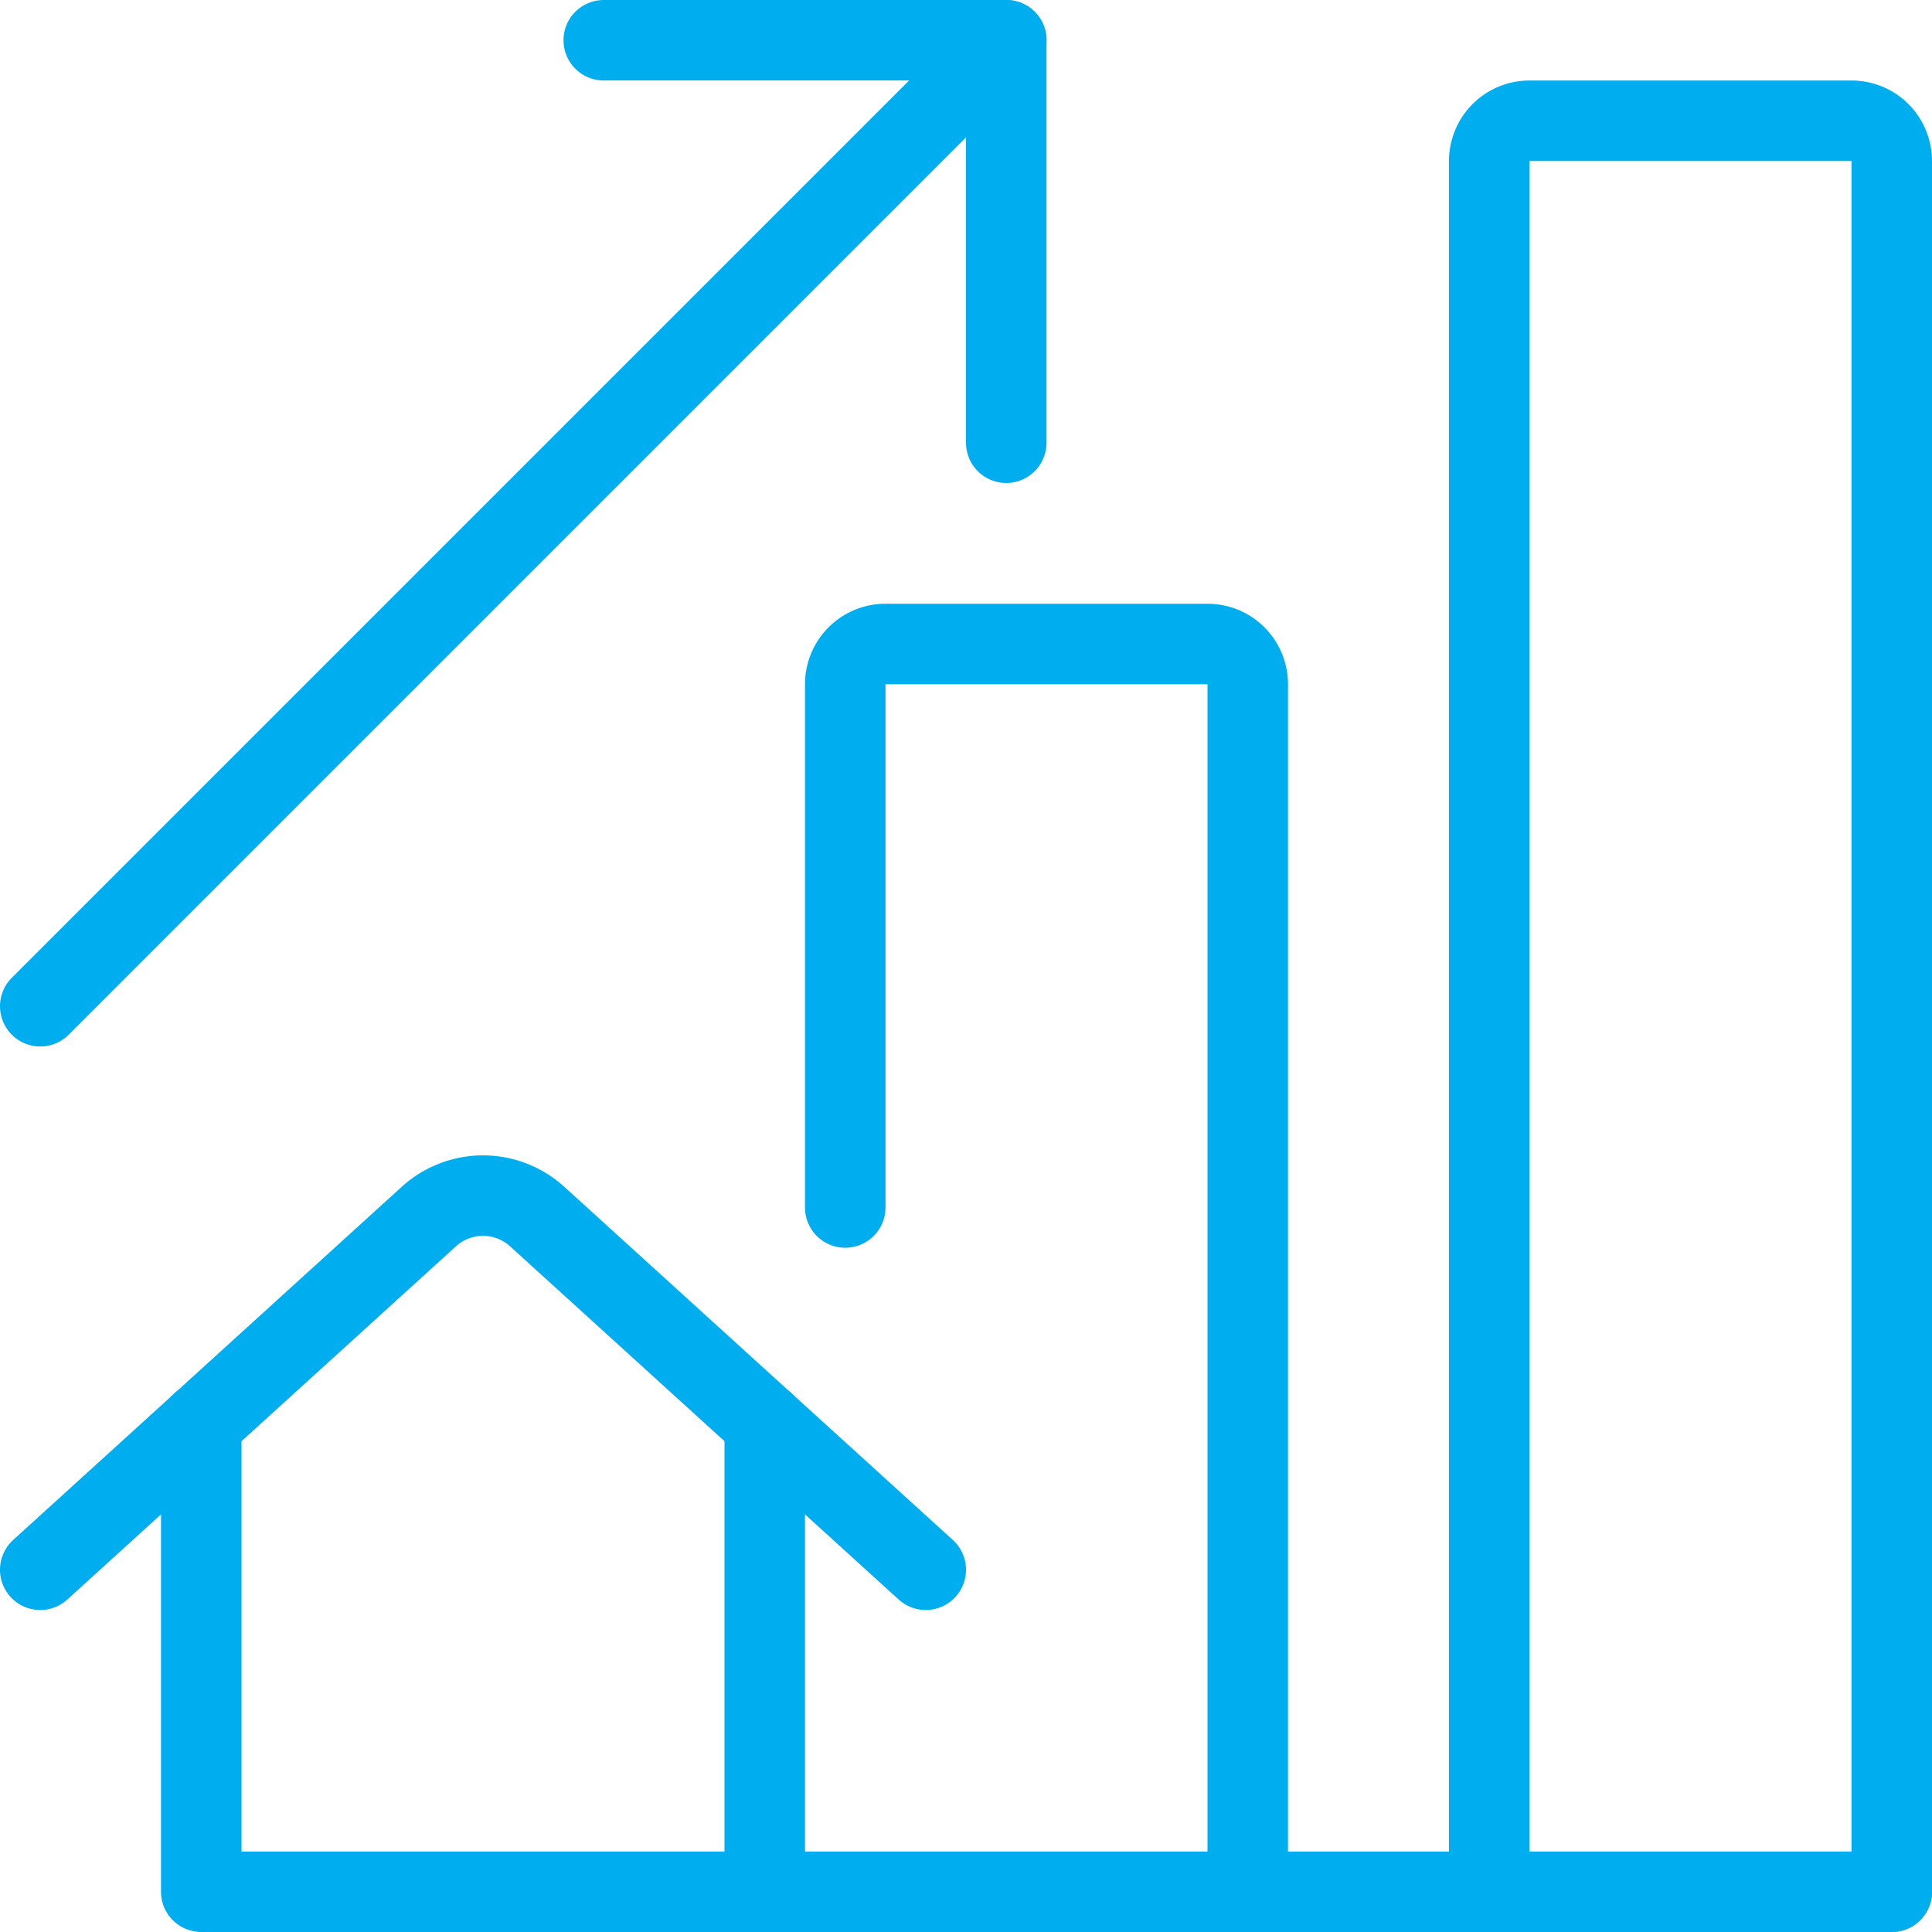
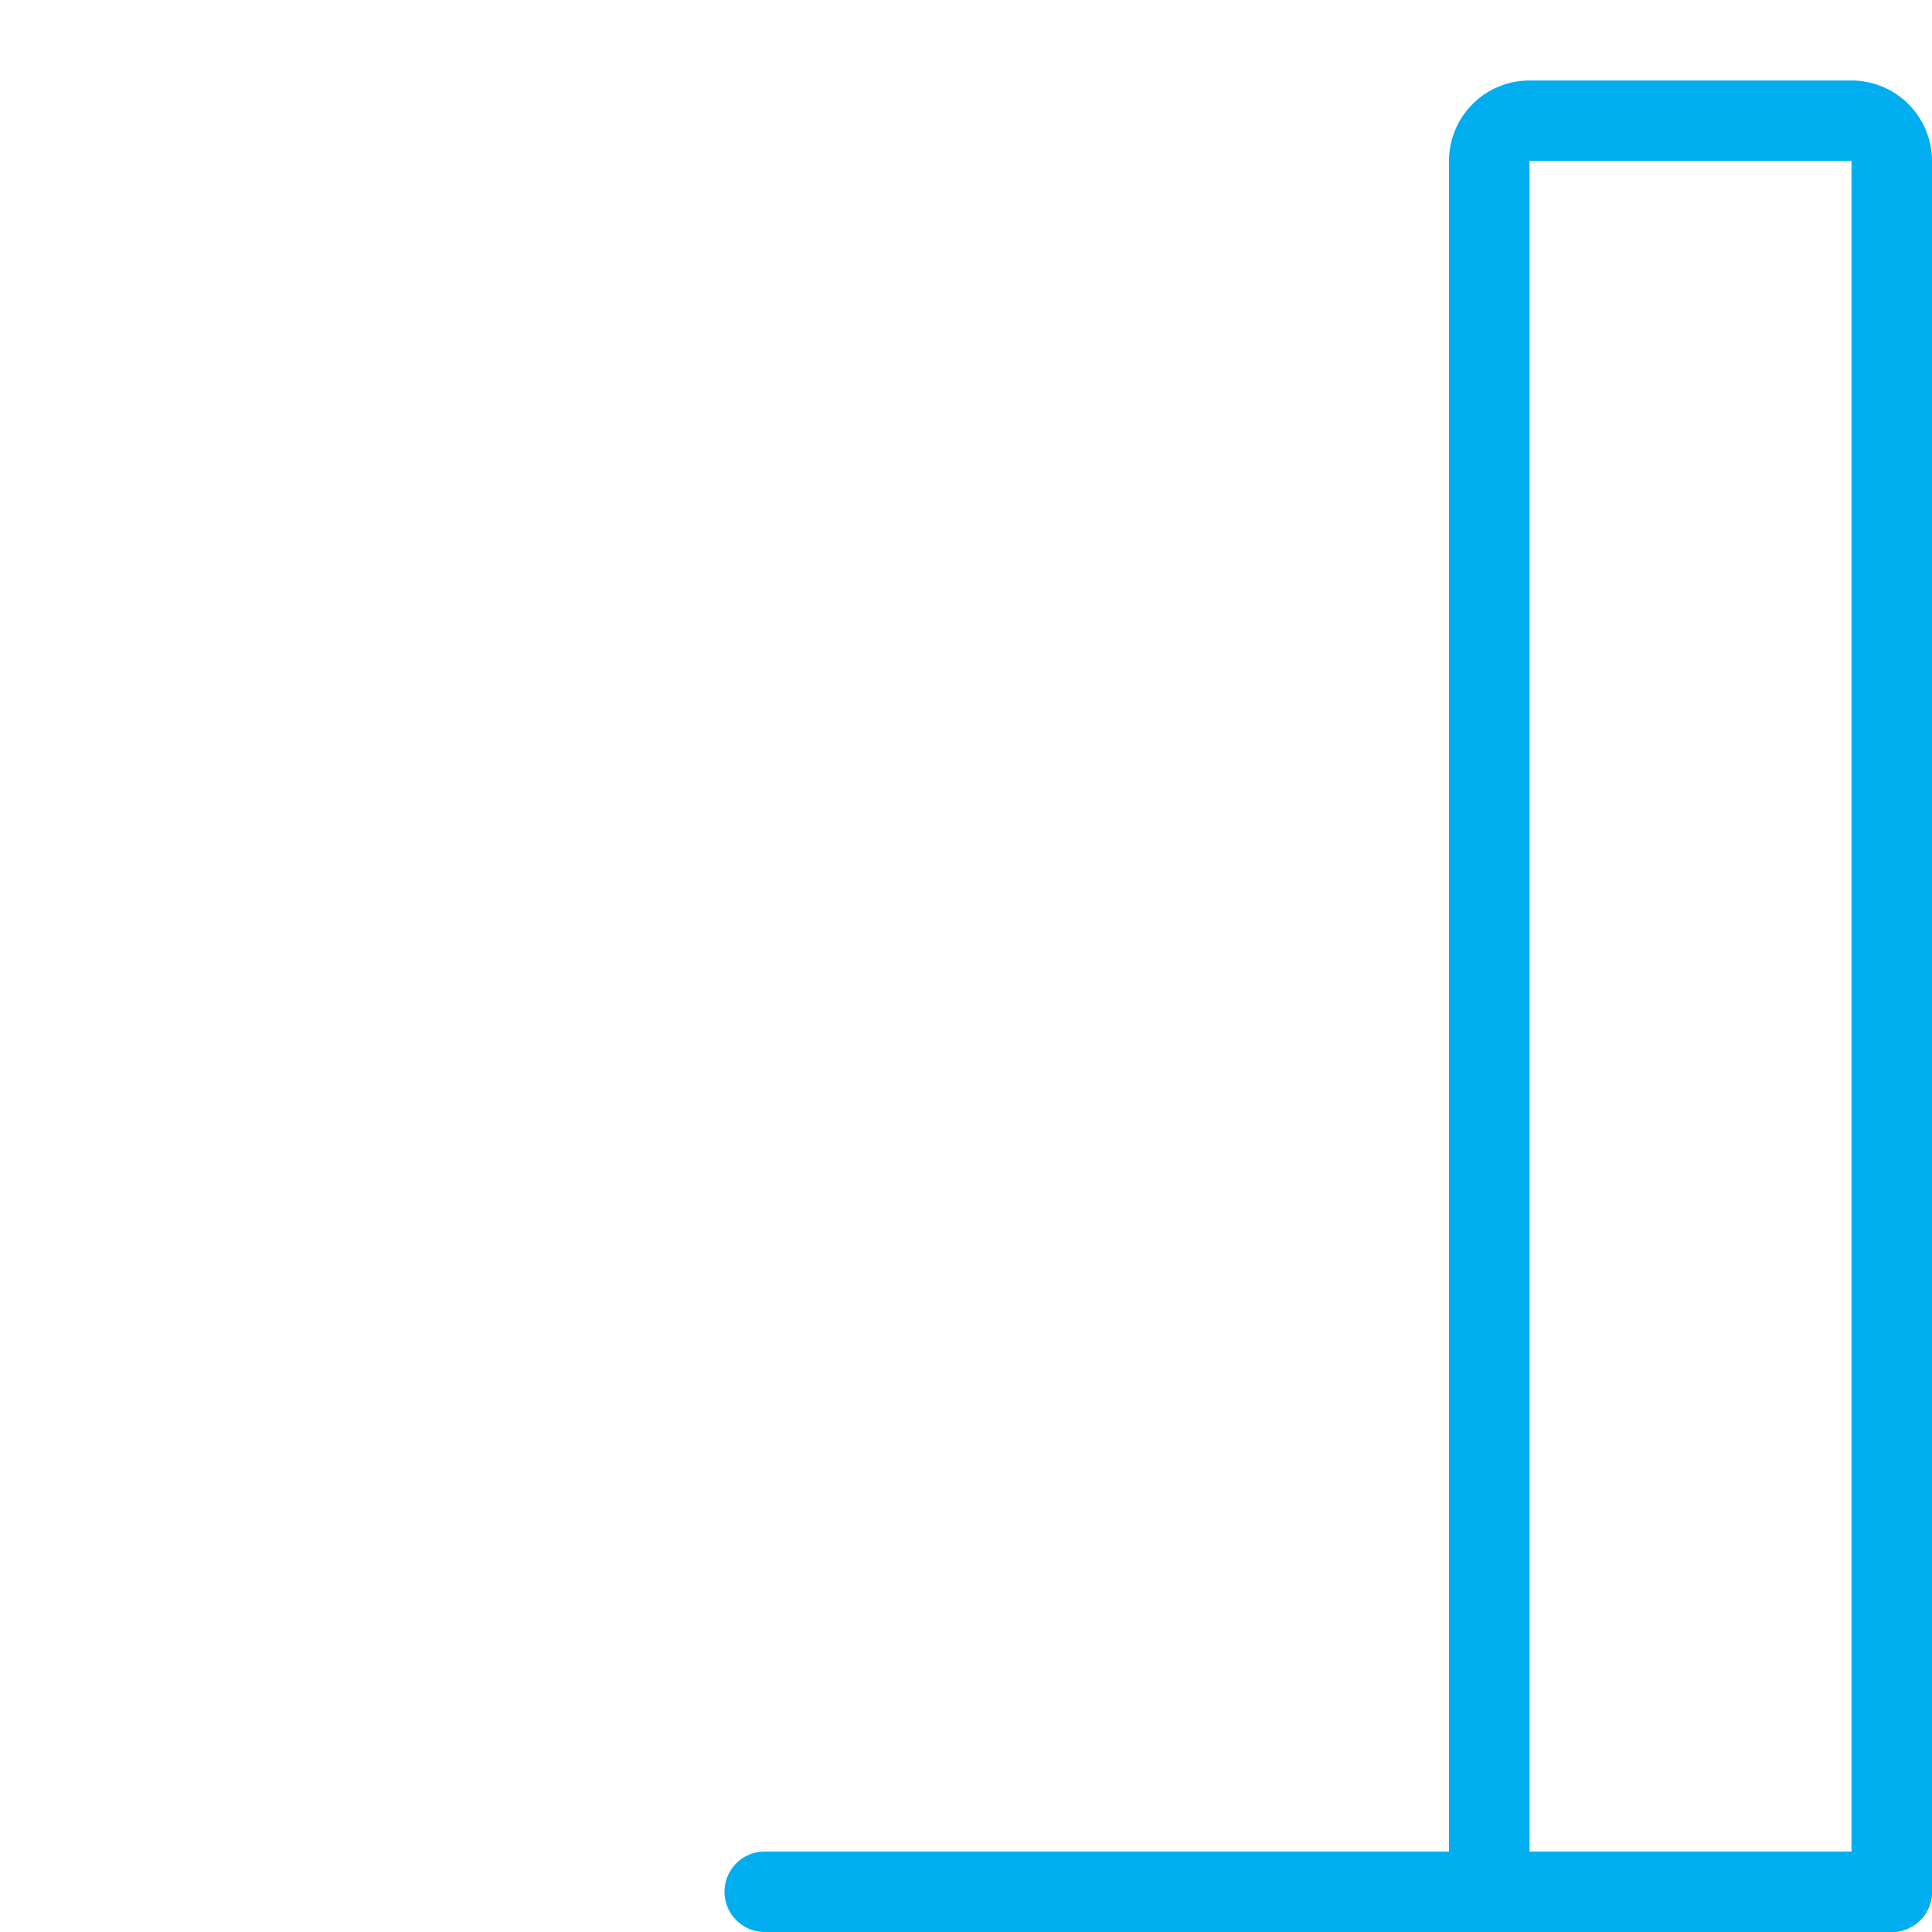
<svg xmlns="http://www.w3.org/2000/svg" viewBox="0 0 24 24">
  <g>
    <g>
-       <polyline points="2.5 17.68 2.5 23.5 9.5 23.5 9.5 17.68" fill="none" stroke="#00aeef" stroke-linecap="round" stroke-linejoin="round" />
-       <path d="M.5,19.5l4.83-4.39a1,1,0,0,1,1.34,0L11.5,19.5" fill="none" stroke="#00aeef" stroke-linecap="round" stroke-linejoin="round" />
-     </g>
-     <polyline points="7.5 0.5 12.5 0.5 12.5 5.5" fill="none" stroke="#00aeef" stroke-linecap="round" stroke-linejoin="round" />
-     <line x1="0.5" y1="12.5" x2="12.5" y2="0.5" fill="none" stroke="#00aeef" stroke-linecap="round" stroke-linejoin="round" />
+       </g>
    <line x1="23.5" y1="23.5" x2="9.5" y2="23.5" fill="none" stroke="#00aeef" stroke-linecap="round" stroke-linejoin="round" />
-     <path d="M10.5,15V8.5A.5.5,0,0,1,11,8h4a.5.5,0,0,1,.5.5v15" fill="none" stroke="#00aeef" stroke-linecap="round" stroke-linejoin="round" />
    <path d="M18.5,23.5V2a.5.5,0,0,1,.5-.5h4a.5.5,0,0,1,.5.5V23.5" fill="none" stroke="#00aeef" stroke-linecap="round" stroke-linejoin="round" />
  </g>
</svg>